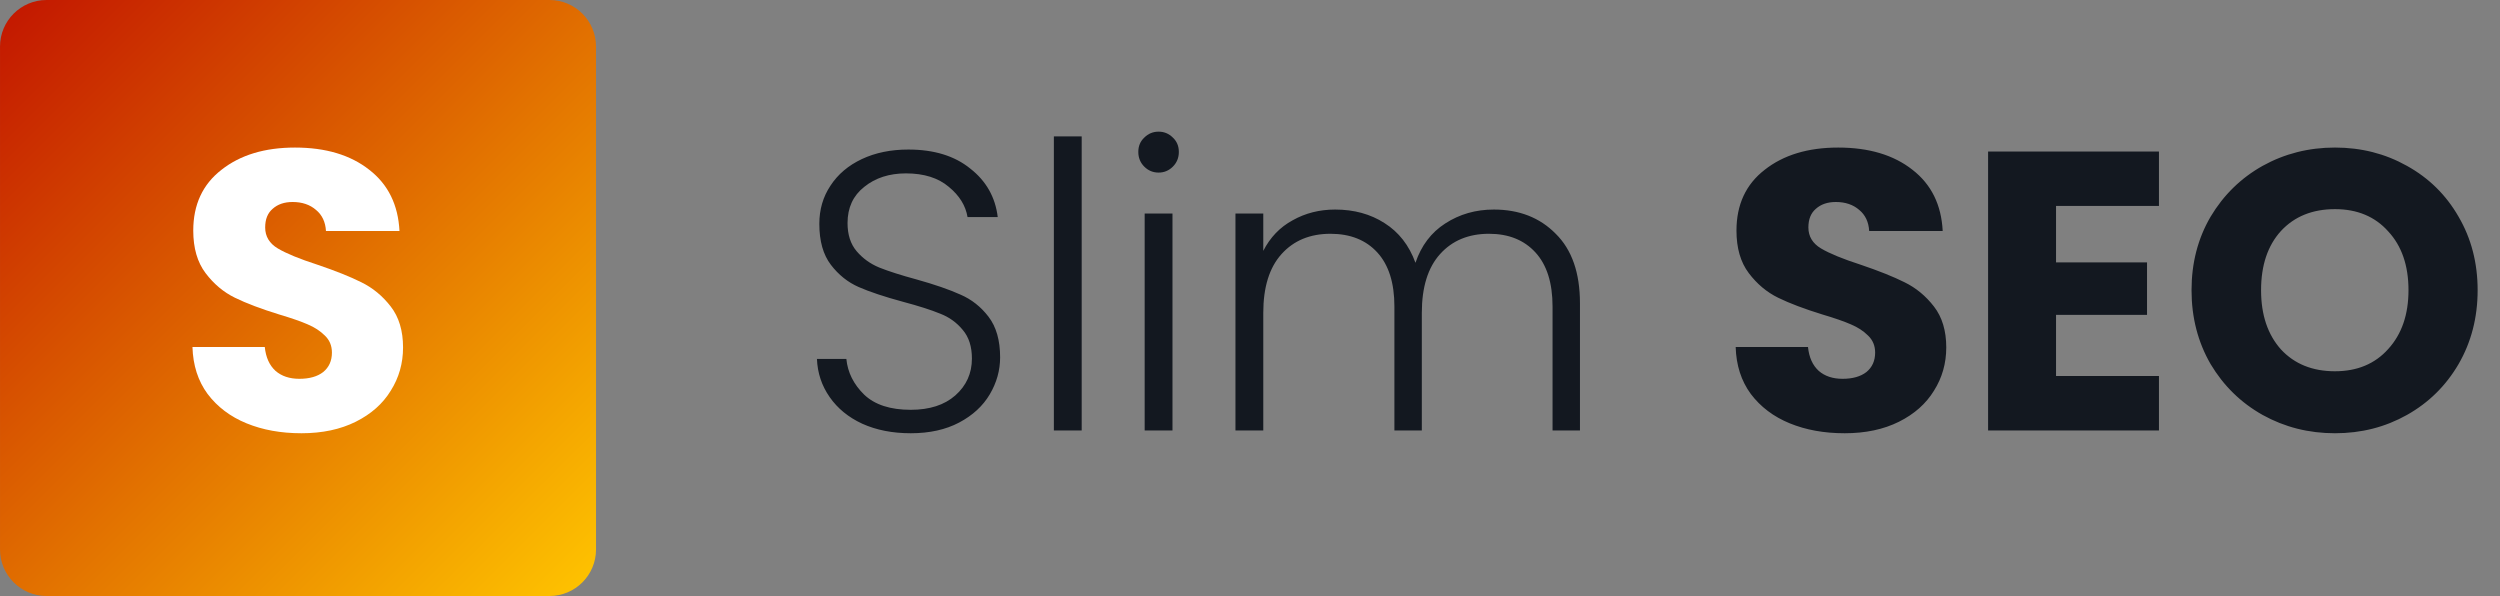
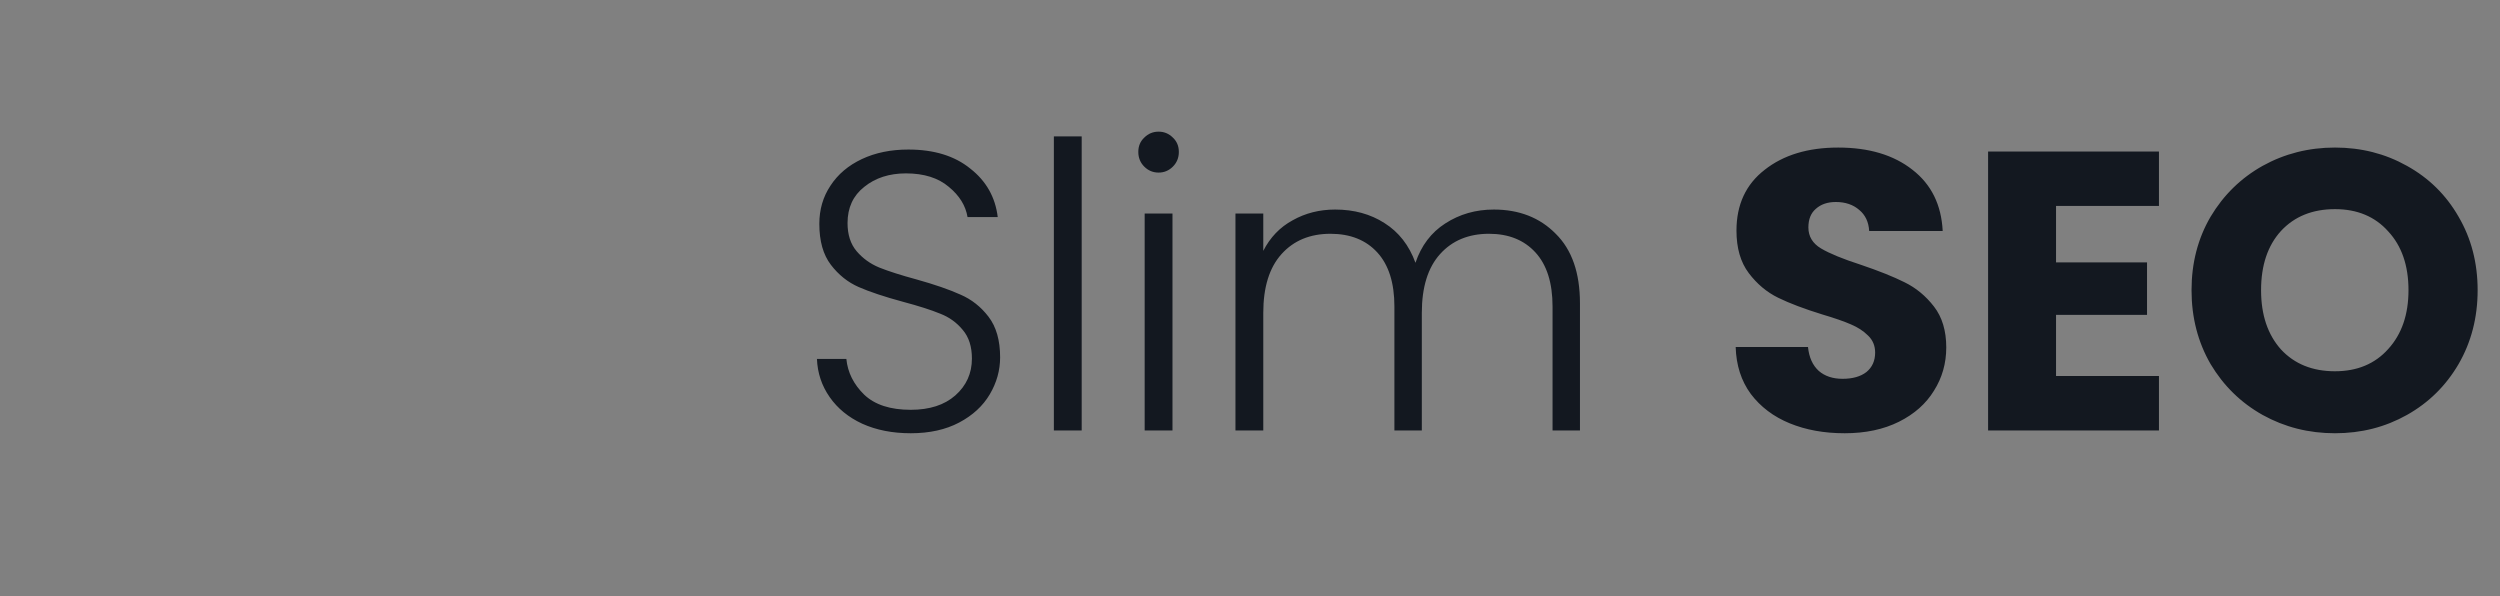
<svg xmlns="http://www.w3.org/2000/svg" fill="none" width="151" height="36" viewBox="0 0 151 36">
  <rect x="0" y="0" width="151" height="36" fill="#808080" stroke="none" />
  <linearGradient id="a" gradientUnits="userSpaceOnUse" x1="0" x2="36" y1="0" y2="36">
    <stop offset="0" stop-color="#c21500" />
    <stop offset="1" stop-color="#ffc500" />
  </linearGradient>
  <path d="m55.008 26.168c-1.104 0-2.08-.192-2.928-.576-.832-.384-1.488-.92-1.968-1.608s-.736-1.456-.768-2.304h1.776c.08.816.44 1.536 1.08 2.16.64.608 1.576.912 2.808.912 1.136 0 2.032-.288 2.688-.864.672-.592 1.008-1.336 1.008-2.232 0-.72-.184-1.296-.552-1.728-.368-.448-.824-.776-1.368-.984-.544-.224-1.296-.464-2.256-.72-1.12-.304-2.008-.6-2.664-.888s-1.216-.736-1.68-1.344-.696-1.432-.696-2.472c0-.864.224-1.632.672-2.304.448-.688 1.08-1.224 1.896-1.608s1.752-.576 2.808-.576c1.552 0 2.8.384 3.744 1.152.96.752 1.512 1.728 1.656 2.928h-1.824c-.112-.688-.488-1.296-1.128-1.824-.64-.544-1.504-.816-2.592-.816-1.008 0-1.848.272-2.52.816-.672.528-1.008 1.256-1.008 2.184 0 .704.184 1.272.552 1.704s.824.76 1.368.984c.56.224 1.312.464 2.256.72 1.088.304 1.968.608 2.64.912.672.288 1.24.736 1.704 1.344s.696 1.424.696 2.448c0 .784-.208 1.528-.624 2.232s-1.032 1.272-1.848 1.704-1.792.648-2.928.648zm10.326-17.928v17.76h-1.68v-17.76zm4.644 2.184c-.336 0-.624-.12-.864-.36s-.36-.536-.36-.888.12-.64.36-.864c.24-.24.528-.36.864-.36s.624.12.864.36c.24.224.36.512.36.864s-.12.648-.36.888-.528.36-.864.36zm.84 2.472v13.104h-1.68v-13.104zm19.404-.24c1.536 0 2.784.488 3.744 1.464.976.96 1.464 2.36 1.464 4.2v7.68h-1.656v-7.488c0-1.424-.344-2.512-1.032-3.264s-1.624-1.128-2.808-1.128c-1.232 0-2.216.408-2.952 1.224s-1.104 2-1.104 3.552v7.104h-1.656v-7.488c0-1.424-.344-2.512-1.032-3.264s-1.632-1.128-2.832-1.128c-1.232 0-2.216.408-2.952 1.224s-1.104 2-1.104 3.552v7.104h-1.68v-13.104h1.68v2.256c.416-.816 1.008-1.432 1.776-1.848.768-.432 1.624-.648 2.568-.648 1.136 0 2.128.272 2.976.816.864.544 1.488 1.344 1.872 2.4.352-1.04.952-1.832 1.8-2.376.864-.56 1.84-.84 2.928-.84zm21.189 13.512c-1.232 0-2.336-.2-3.312-.6s-1.76-.992-2.352-1.776c-.576-.784-.88-1.728-.912-2.832h4.368c.064.624.28 1.104.648 1.44.368.32.848.48 1.44.48.608 0 1.088-.136 1.44-.408.352-.288.528-.68.528-1.176 0-.416-.144-.76-.432-1.032-.272-.272-.616-.496-1.032-.672-.4-.176-.976-.376-1.728-.6-1.088-.336-1.976-.672-2.664-1.008s-1.28-.832-1.776-1.488-.744-1.512-.744-2.568c0-1.568.568-2.792 1.704-3.672 1.136-.896 2.616-1.344 4.44-1.344 1.856 0 3.352.448 4.488 1.344 1.136.88 1.744 2.112 1.824 3.696h-4.44c-.032-.544-.232-.968-.6-1.272-.368-.32-.84-.48-1.416-.48-.496 0-.896.136-1.2.408-.304.256-.456.632-.456 1.128 0 .544.256.968.768 1.272s1.312.632 2.4.984c1.088.368 1.968.72 2.64 1.056.688.336 1.28.824 1.776 1.464s.744 1.464.744 2.472c0 .96-.248 1.832-.744 2.616-.48.784-1.184 1.408-2.112 1.872s-2.024.696-3.288.696zm12.774-13.728v3.408h5.496v3.168h-5.496v3.696h6.216v3.288h-10.32v-16.848h10.32v3.288zm16.848 13.728c-1.584 0-3.04-.368-4.368-1.104-1.312-.736-2.36-1.76-3.144-3.072-.768-1.328-1.152-2.816-1.152-4.464s.384-3.128 1.152-4.44c.784-1.312 1.832-2.336 3.144-3.072 1.328-.736 2.784-1.104 4.368-1.104s3.032.368 4.344 1.104c1.328.736 2.368 1.76 3.12 3.072.768 1.312 1.152 2.792 1.152 4.44s-.384 3.136-1.152 4.464c-.768 1.312-1.808 2.336-3.12 3.072s-2.76 1.104-4.344 1.104zm0-3.744c1.344 0 2.416-.448 3.216-1.344.816-.896 1.224-2.08 1.224-3.552 0-1.488-.408-2.672-1.224-3.552-.8-.896-1.872-1.344-3.216-1.344-1.36 0-2.448.44-3.264 1.32-.8.88-1.2 2.072-1.2 3.576 0 1.488.4 2.68 1.2 3.576.816.88 1.904 1.32 3.264 1.32z" fill="#131820" />
-   <path d="m33.188 0h-30.375c-1.553 0-2.812 1.259-2.812 2.812v30.375c0 1.553 1.259 2.812 2.812 2.812h30.375c1.553 0 2.812-1.259 2.812-2.812v-30.375c0-1.553-1.259-2.812-2.812-2.812z" fill="url(#a)" />
-   <path d="m18.201 26.168c-1.232 0-2.336-.2-3.312-.6s-1.76-.992-2.352-1.776c-.576-.784-.88-1.728-.912-2.832h4.368c.064.624.28 1.104.648 1.44.368.32.848.48 1.44.48.608 0 1.088-.136 1.44-.408.352-.288.528-.68.528-1.176 0-.416-.144-.76-.432-1.032-.272-.272-.616-.496-1.032-.672-.4-.176-.976-.376-1.728-.6-1.088-.336-1.976-.672-2.664-1.008s-1.28-.832-1.776-1.488-.744-1.512-.744-2.568c0-1.568.568-2.792 1.704-3.672 1.136-.896 2.616-1.344 4.44-1.344 1.856 0 3.352.448 4.488 1.344 1.136.88 1.744 2.112 1.824 3.696h-4.44c-.032-.544-.232-.968-.6-1.272-.368-.32-.84-.48-1.416-.48-.496 0-.896.136-1.2.408-.304.256-.456.632-.456 1.128 0 .544.256.968.768 1.272s1.312.632 2.4.984c1.088.368 1.968.72 2.64 1.056.688.336 1.28.824 1.776 1.464s.744 1.464.744 2.472c0 .96-.248 1.832-.744 2.616-.48.784-1.184 1.408-2.112 1.872s-2.024.696-3.288.696z" fill="#fff" />
</svg>